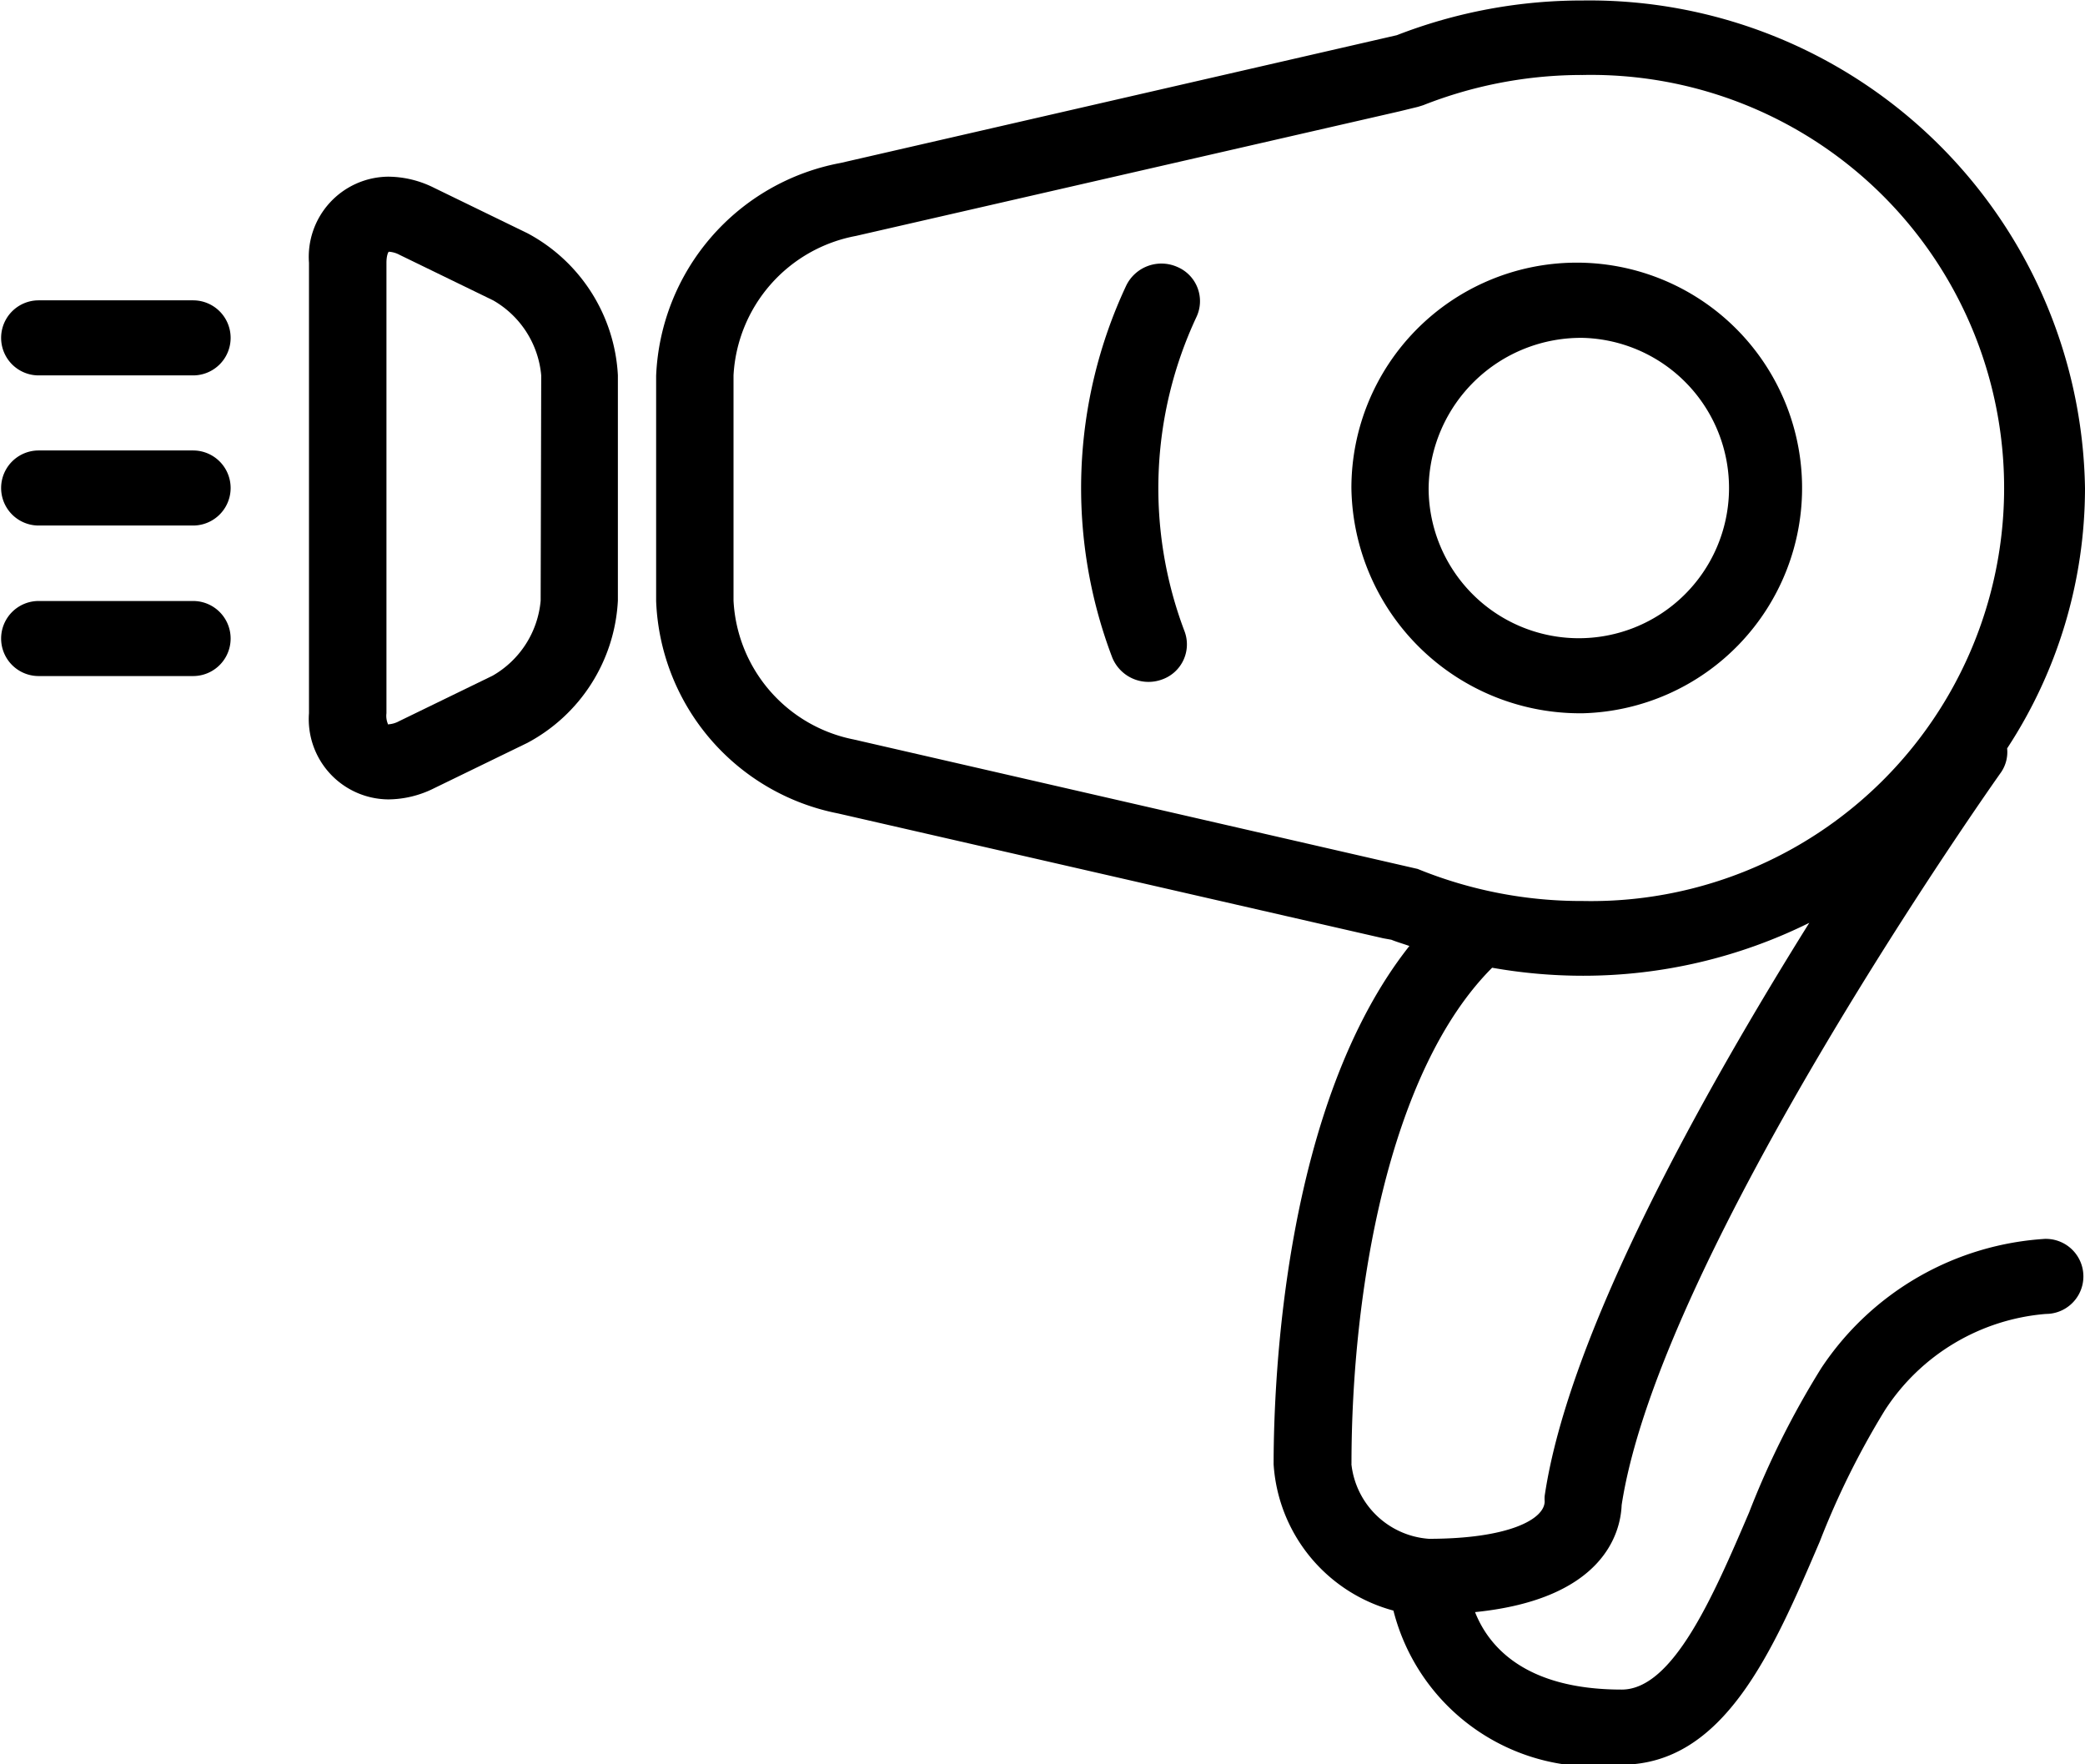
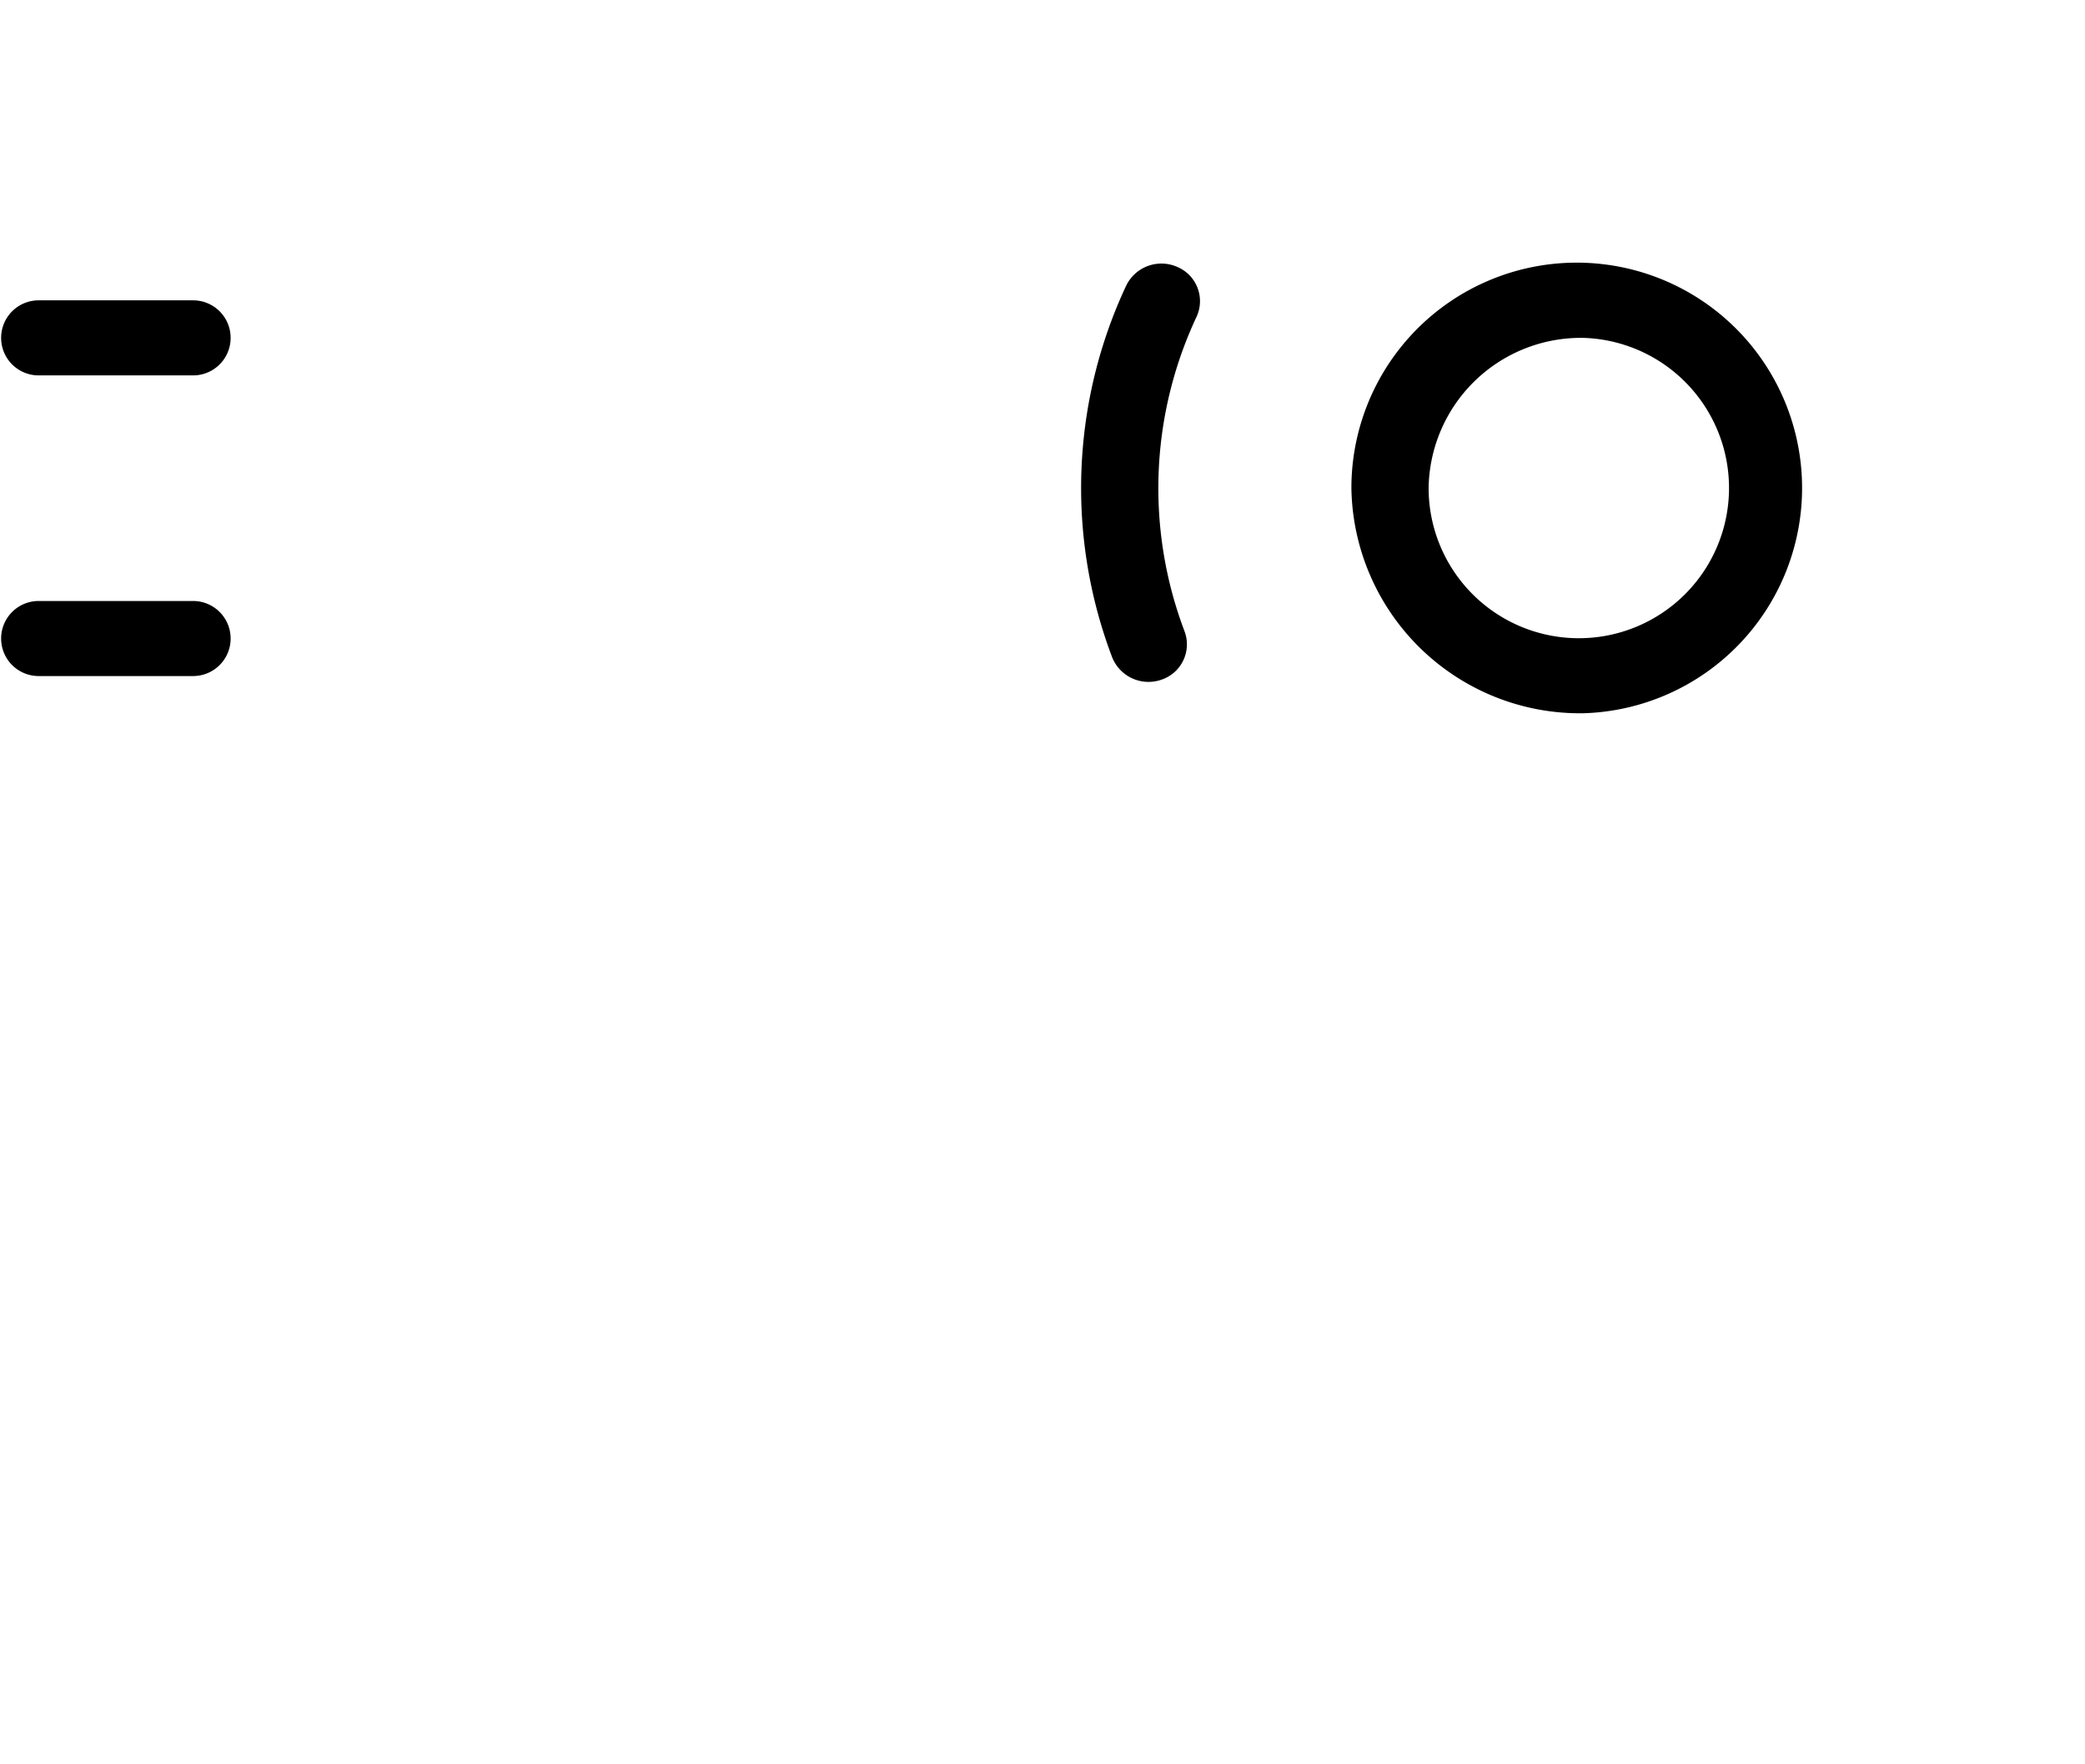
<svg xmlns="http://www.w3.org/2000/svg" id="am6" width="26" height="22" viewBox="0 0 26 22">
  <g id="Group_10" data-name="Group 10">
    <path id="Path_72" data-name="Path 72" d="M353.163,346.435a.488.488,0,0,0-.638.232,5.946,5.946,0,0,0-.175,4.636.488.488,0,0,0,.618.277.464.464,0,0,0,.285-.6,5.035,5.035,0,0,1,.148-3.922A.463.463,0,0,0,353.163,346.435Z" transform="translate(-338.481 -343.106)" />
    <path id="Path_73" data-name="Path 73" d="M358.222,352a2.81,2.81,0,1,0-2.889-2.809A2.852,2.852,0,0,0,358.222,352Zm0-4.681a1.873,1.873,0,1,1-1.926,1.872A1.9,1.9,0,0,1,358.222,347.319Z" transform="translate(-338.481 -343.106)" />
-     <path id="Path_74" data-name="Path 74" d="M345.058,346.014l-1.166-.567a1.29,1.29,0,0,0-.565-.138,1,1,0,0,0-.993,1.074V352a1,1,0,0,0,.993,1.074,1.29,1.29,0,0,0,.565-.138l1.166-.567a2.134,2.134,0,0,0,1.128-1.774v-2.809A2.134,2.134,0,0,0,345.058,346.014Zm.165,4.582a1.2,1.2,0,0,1-.6.936l-1.166.567a.322.322,0,0,1-.134.039v.006A.261.261,0,0,1,343.3,352v-5.617c0-.091.022-.135.03-.138a.323.323,0,0,1,.134.039l1.166.567a1.2,1.2,0,0,1,.6.936Z" transform="translate(-338.481 -343.106)" />
    <path id="Path_75" data-name="Path 75" d="M340.889,346.851h-1.926a.468.468,0,1,0,0,.936h1.926a.468.468,0,1,0,0-.936Z" transform="translate(-338.481 -343.106)" />
-     <path id="Path_76" data-name="Path 76" d="M340.889,348.723h-1.926a.468.468,0,1,0,0,.936h1.926a.468.468,0,1,0,0-.936Z" transform="translate(-338.481 -343.106)" />
    <path id="Path_77" data-name="Path 77" d="M340.889,350.6h-1.926a.468.468,0,1,0,0,.936h1.926a.468.468,0,1,0,0-.936Z" transform="translate(-338.481 -343.106)" />
-     <path id="Path_78" data-name="Path 78" d="M364,358.553a3.615,3.615,0,0,0-2.808,1.613,10.773,10.773,0,0,0-.9,1.8c-.443,1.035-.947,2.208-1.588,2.208-1.219,0-1.665-.55-1.829-.966,1.613-.163,1.815-1,1.828-1.335.48-3.137,4.687-9.075,4.73-9.135a.448.448,0,0,0,.077-.3,5.922,5.922,0,0,0,.971-3.241,6.181,6.181,0,0,0-6.259-6.085,6.379,6.379,0,0,0-2.323.433l-6.936,1.593a2.819,2.819,0,0,0-2.3,2.655V350.6a2.81,2.81,0,0,0,2.268,2.649l6.8,1.557.1.018c.074.03.15.051.225.078-1.562,1.974-1.693,5.4-1.693,6.464a2.024,2.024,0,0,0,1.494,1.823,2.579,2.579,0,0,0,2.84,1.922c1.284,0,1.891-1.415,2.477-2.784a10.177,10.177,0,0,1,.812-1.637,2.646,2.646,0,0,1,2.007-1.2.468.468,0,1,0,0-.936Zm-14.872-6.226a1.863,1.863,0,0,1-1.5-1.732v-2.809a1.872,1.872,0,0,1,1.526-1.738l6.776-1.553.234-.057.064-.02a5.394,5.394,0,0,1,1.992-.377,5.151,5.151,0,1,1,0,10.3,5.4,5.4,0,0,1-2.061-.4Zm6.206,9.034c0-2.151.462-4.895,1.754-6.188a6.493,6.493,0,0,0,1.135.1,6.351,6.351,0,0,0,2.82-.66c-1.312,2.1-3,5.107-3.3,7.147a.439.439,0,0,0,0,.066c0,.225-.452.468-1.444.468A1.047,1.047,0,0,1,355.333,361.362Z" transform="translate(-338.481 -343.106)" />
  </g>
</svg>